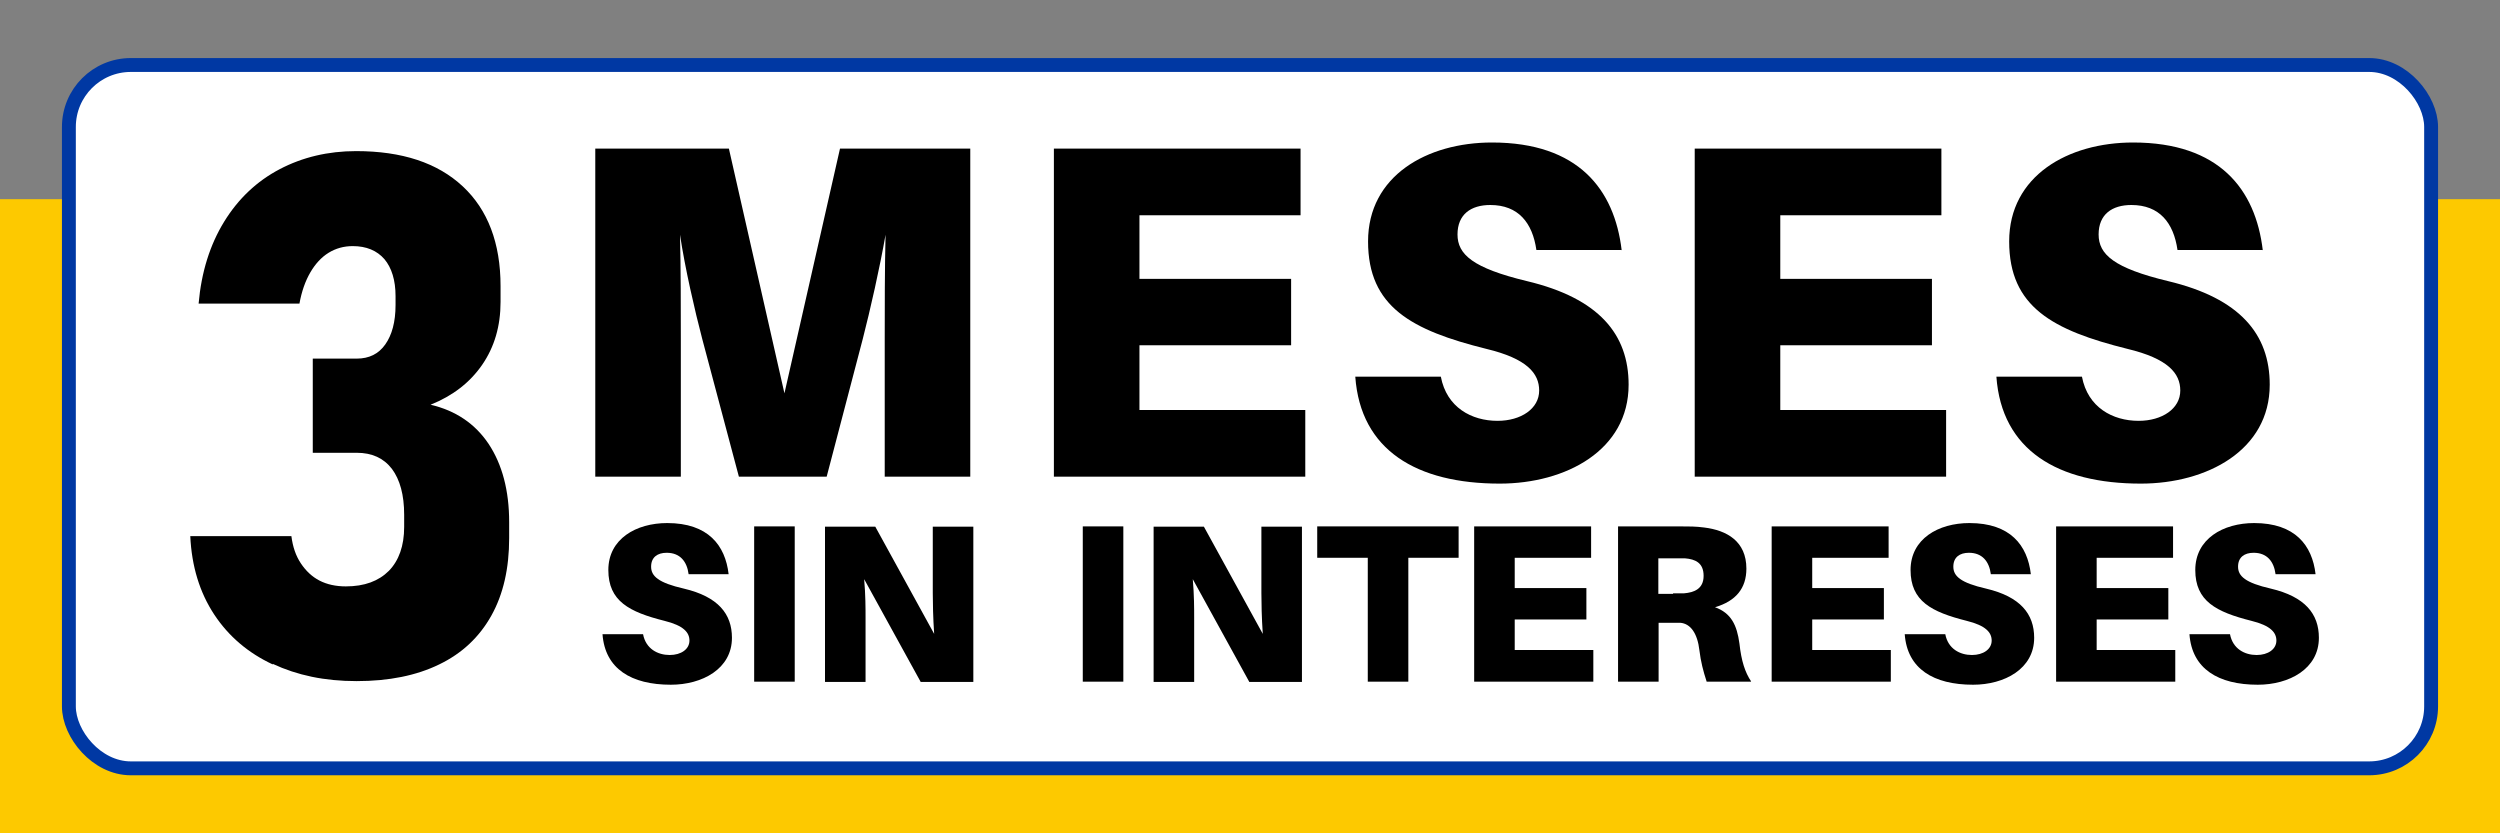
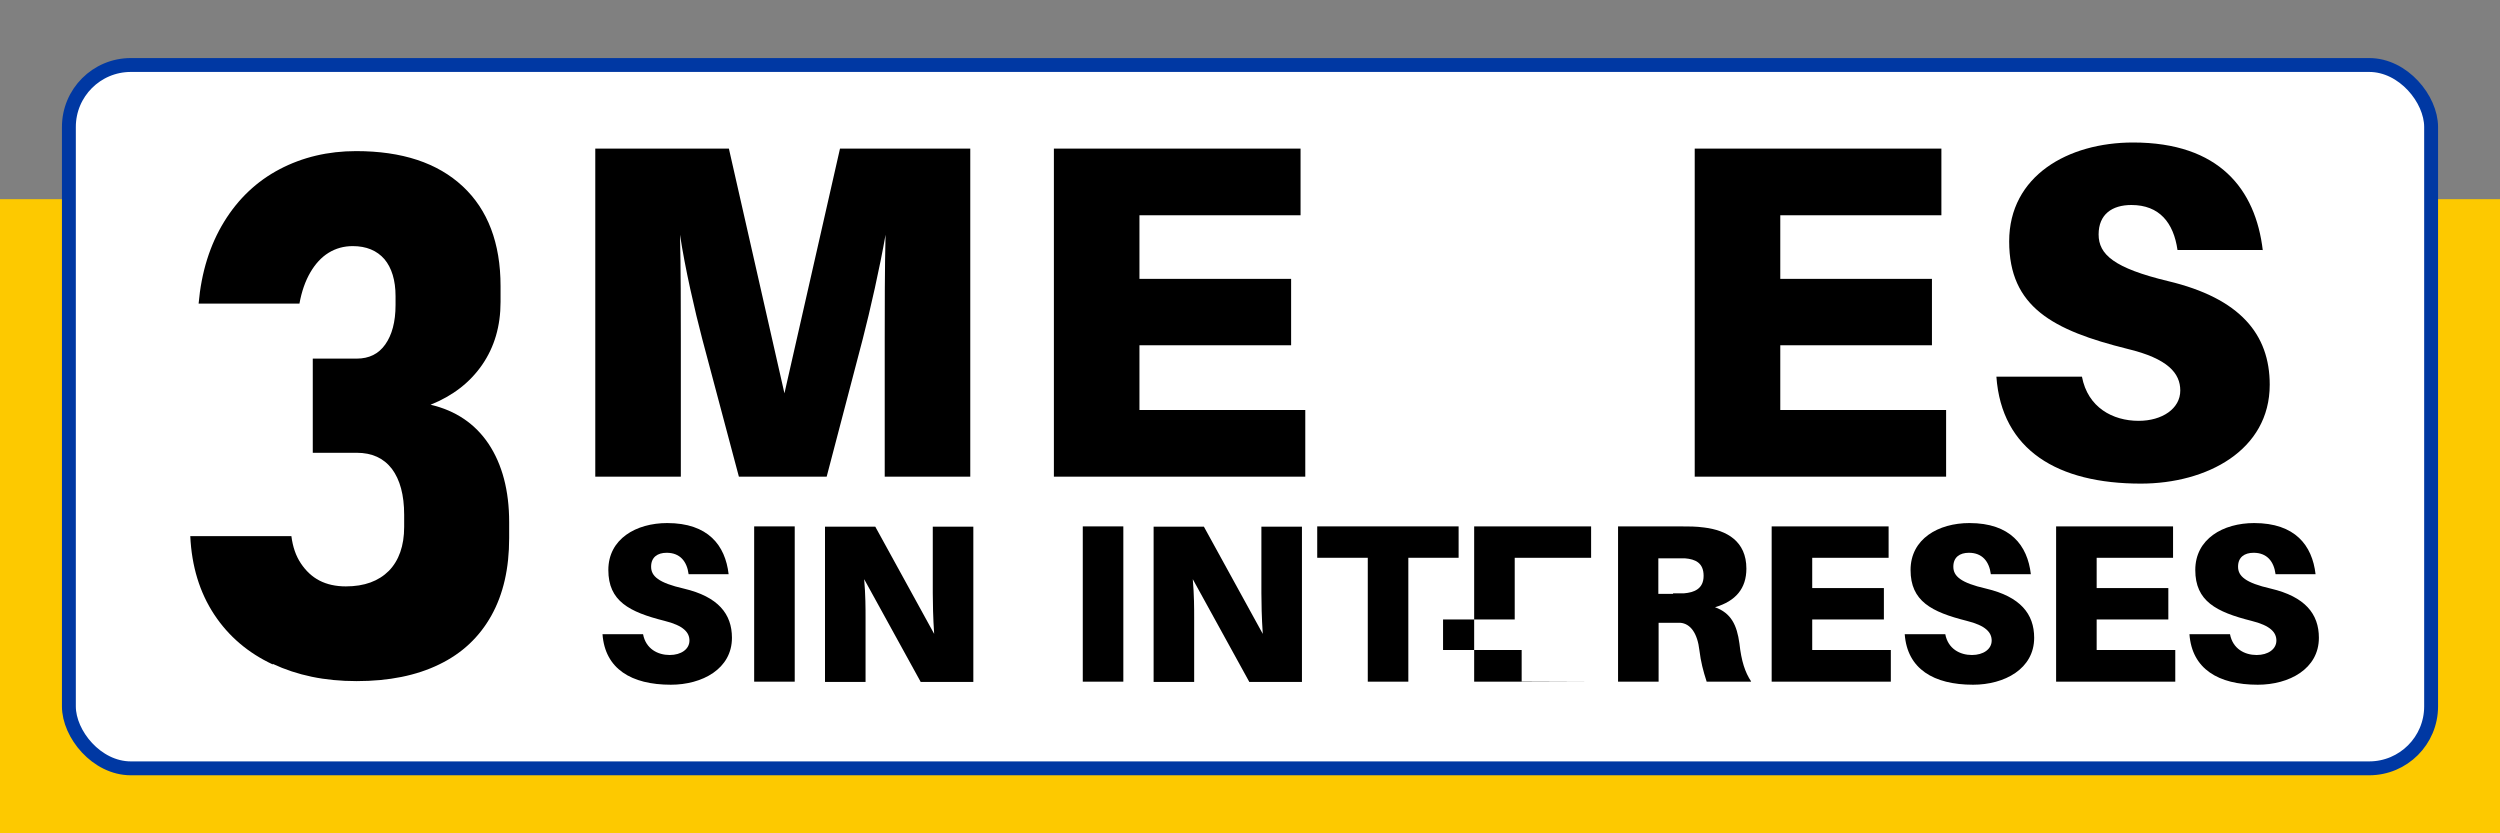
<svg xmlns="http://www.w3.org/2000/svg" id="Capa_1" data-name="Capa 1" viewBox="0 0 90 30">
  <rect x="0" y="0" width="90" height="30" fill="#808080" stroke="none" />
  <rect y="7.17" width="90" height="22.83" style="fill: #fdc900;" />
  <rect x="2.48" y="2.34" width="85.04" height="25.32" rx="2.23" ry="2.23" style="fill: #fff; stroke: #0038a3; stroke-miterlimit: 10; stroke-width: .5px;" />
  <path d="M9.82,23.92c-.88-.41-1.59-1.01-2.11-1.8-.52-.79-.81-1.73-.86-2.82h3.64c.05,.39,.16,.71,.34,.98,.18,.27,.4,.48,.67,.62,.27,.14,.59,.21,.95,.21,.67,0,1.18-.19,1.55-.56,.36-.37,.55-.9,.55-1.58v-.44c0-.71-.15-1.26-.44-1.65-.3-.39-.72-.58-1.27-.58h-1.58v-3.39h1.58c.45,0,.79-.17,1.03-.51,.24-.34,.37-.81,.37-1.42v-.32c0-.57-.14-1.02-.4-1.33-.27-.31-.65-.47-1.14-.47-.32,0-.61,.08-.87,.24-.26,.16-.48,.4-.66,.71s-.31,.68-.39,1.12h-3.63c.1-1.14,.41-2.12,.92-2.95,.51-.83,1.18-1.46,2-1.89s1.74-.65,2.75-.65c1.65,0,2.93,.42,3.84,1.27,.9,.84,1.36,2.04,1.36,3.59v.57c0,.87-.22,1.62-.66,2.26s-1.06,1.12-1.86,1.44c.9,.21,1.6,.68,2.09,1.41,.49,.74,.74,1.68,.74,2.82v.57c0,1.09-.21,2.02-.64,2.79-.43,.77-1.05,1.36-1.88,1.76-.82,.4-1.81,.6-2.97,.6s-2.14-.21-3.02-.62Z" />
  <g>
    <path d="M26.25,20.67h-1.46c-.06-.46-.31-.77-.79-.77-.33,0-.56,.16-.56,.5s.26,.58,1.18,.79c1.23,.29,1.73,.91,1.73,1.77,0,1.12-1.07,1.69-2.2,1.69-1.42,0-2.37-.57-2.46-1.82h1.46c.1,.53,.53,.75,.96,.75,.41,0,.71-.21,.71-.52,0-.29-.21-.54-.9-.71-1.27-.32-2.02-.71-2.02-1.83s1-1.69,2.12-1.69c1.47,0,2.09,.8,2.21,1.84Z" />
    <path d="M27.15,24.54v-5.59h1.46v5.59h-1.46Z" />
    <path d="M33.14,24.54l-2.03-3.69c.05,.57,.05,1.06,.05,1.39v2.31h-1.46v-5.59h1.81l2.12,3.86c-.04-.57-.05-1.14-.05-1.47v-2.39h1.46v5.59h-1.9Z" />
    <path d="M38.98,24.54v-5.59h1.46v5.59h-1.46Z" />
    <path d="M44.97,24.54l-2.03-3.69c.05,.57,.05,1.06,.05,1.39v2.31h-1.46v-5.59h1.81l2.12,3.86c-.04-.57-.05-1.14-.05-1.47v-2.39h1.46v5.59h-1.9Z" />
    <path d="M50.7,20.08v4.46h-1.46v-4.46h-1.82v-1.13h5.09v1.13h-1.82Z" />
-     <path d="M57.36,24.54h-4.29v-5.59h4.21v1.13h-2.75v1.09h2.58v1.13h-2.58v1.1h2.83v1.13Z" />
+     <path d="M57.36,24.54h-4.29v-5.59h4.21v1.13h-2.75v1.09v1.13h-2.58v1.1h2.83v1.13Z" />
    <path d="M63.03,24.54h-1.59c-.13-.4-.21-.72-.26-1.12-.07-.62-.32-.97-.69-1-.16,0-.3,0-.46,0h-.32v2.12h-1.46v-5.59h2.22c.35,0,.58,0,.88,.04,.81,.1,1.52,.49,1.52,1.48,0,.71-.38,1.17-1.13,1.39,.58,.21,.79,.64,.88,1.31,.07,.63,.2,1.03,.42,1.36Zm-2.8-3.18c.15,0,.28,0,.39,0,.37-.03,.71-.16,.71-.63s-.3-.6-.67-.63c-.11,0-.23,0-.39,0h-.57v1.28h.53Z" />
    <path d="M68.07,24.54h-4.29v-5.59h4.21v1.13h-2.75v1.09h2.58v1.13h-2.58v1.1h2.83v1.13Z" />
    <path d="M73.13,20.67h-1.46c-.06-.46-.31-.77-.79-.77-.33,0-.56,.16-.56,.5s.26,.58,1.18,.79c1.23,.29,1.73,.91,1.73,1.77,0,1.12-1.07,1.69-2.2,1.69-1.42,0-2.37-.57-2.46-1.82h1.46c.1,.53,.53,.75,.96,.75,.41,0,.71-.21,.71-.52,0-.29-.21-.54-.9-.71-1.27-.32-2.02-.71-2.02-1.83s1-1.69,2.12-1.69c1.47,0,2.09,.8,2.21,1.84Z" />
    <path d="M78.31,24.54h-4.29v-5.59h4.21v1.13h-2.75v1.09h2.58v1.13h-2.58v1.1h2.83v1.13Z" />
    <path d="M83.38,20.67h-1.46c-.06-.46-.31-.77-.79-.77-.33,0-.56,.16-.56,.5s.26,.58,1.18,.79c1.23,.29,1.73,.91,1.73,1.77,0,1.12-1.07,1.69-2.2,1.69-1.42,0-2.37-.57-2.46-1.82h1.46c.1,.53,.53,.75,.96,.75,.41,0,.71-.21,.71-.52,0-.29-.21-.54-.9-.71-1.27-.32-2.02-.71-2.02-1.83s1-1.69,2.12-1.69c1.47,0,2.09,.8,2.21,1.84Z" />
  </g>
  <g>
    <path d="M34.93,17.16h-3.08v-4.96c0-1.03,0-2.55,.03-3.75-.21,1.2-.55,2.7-.82,3.75l-1.3,4.96h-3.16l-1.32-4.96c-.27-1.03-.62-2.55-.8-3.75,.03,1.2,.03,2.72,.03,3.75v4.96h-3.08V5.35h4.81l2,8.81,2-8.81h4.69v11.8Z" />
    <path d="M46.99,17.16h-9.05V5.35h8.88v2.4h-5.8v2.29h5.46v2.39h-5.46v2.33h5.97v2.39Z" />
-     <path d="M58.39,9h-3.08c-.14-.98-.65-1.62-1.66-1.62-.7,0-1.18,.34-1.18,1.06s.55,1.21,2.5,1.68c2.6,.62,3.66,1.92,3.66,3.73,0,2.36-2.26,3.56-4.64,3.56-2.99,0-5.01-1.2-5.2-3.85h3.08c.21,1.11,1.11,1.59,2.04,1.59,.85,0,1.5-.44,1.5-1.09,0-.62-.44-1.15-1.9-1.5-2.69-.67-4.26-1.51-4.26-3.87s2.12-3.56,4.46-3.56c3.11,0,4.41,1.69,4.67,3.88Z" />
    <path d="M70.06,17.16h-9.05V5.35h8.88v2.4h-5.8v2.29h5.46v2.39h-5.46v2.33h5.97v2.39Z" />
    <path d="M81.47,9h-3.08c-.14-.98-.65-1.62-1.66-1.62-.7,0-1.18,.34-1.18,1.06s.55,1.21,2.5,1.68c2.6,.62,3.66,1.92,3.66,3.73,0,2.36-2.26,3.56-4.64,3.56-2.99,0-5.01-1.2-5.2-3.85h3.08c.21,1.11,1.11,1.59,2.04,1.59,.85,0,1.5-.44,1.5-1.09,0-.62-.44-1.15-1.9-1.5-2.69-.67-4.26-1.51-4.26-3.87s2.12-3.56,4.46-3.56c3.11,0,4.41,1.69,4.67,3.88Z" />
  </g>
</svg>